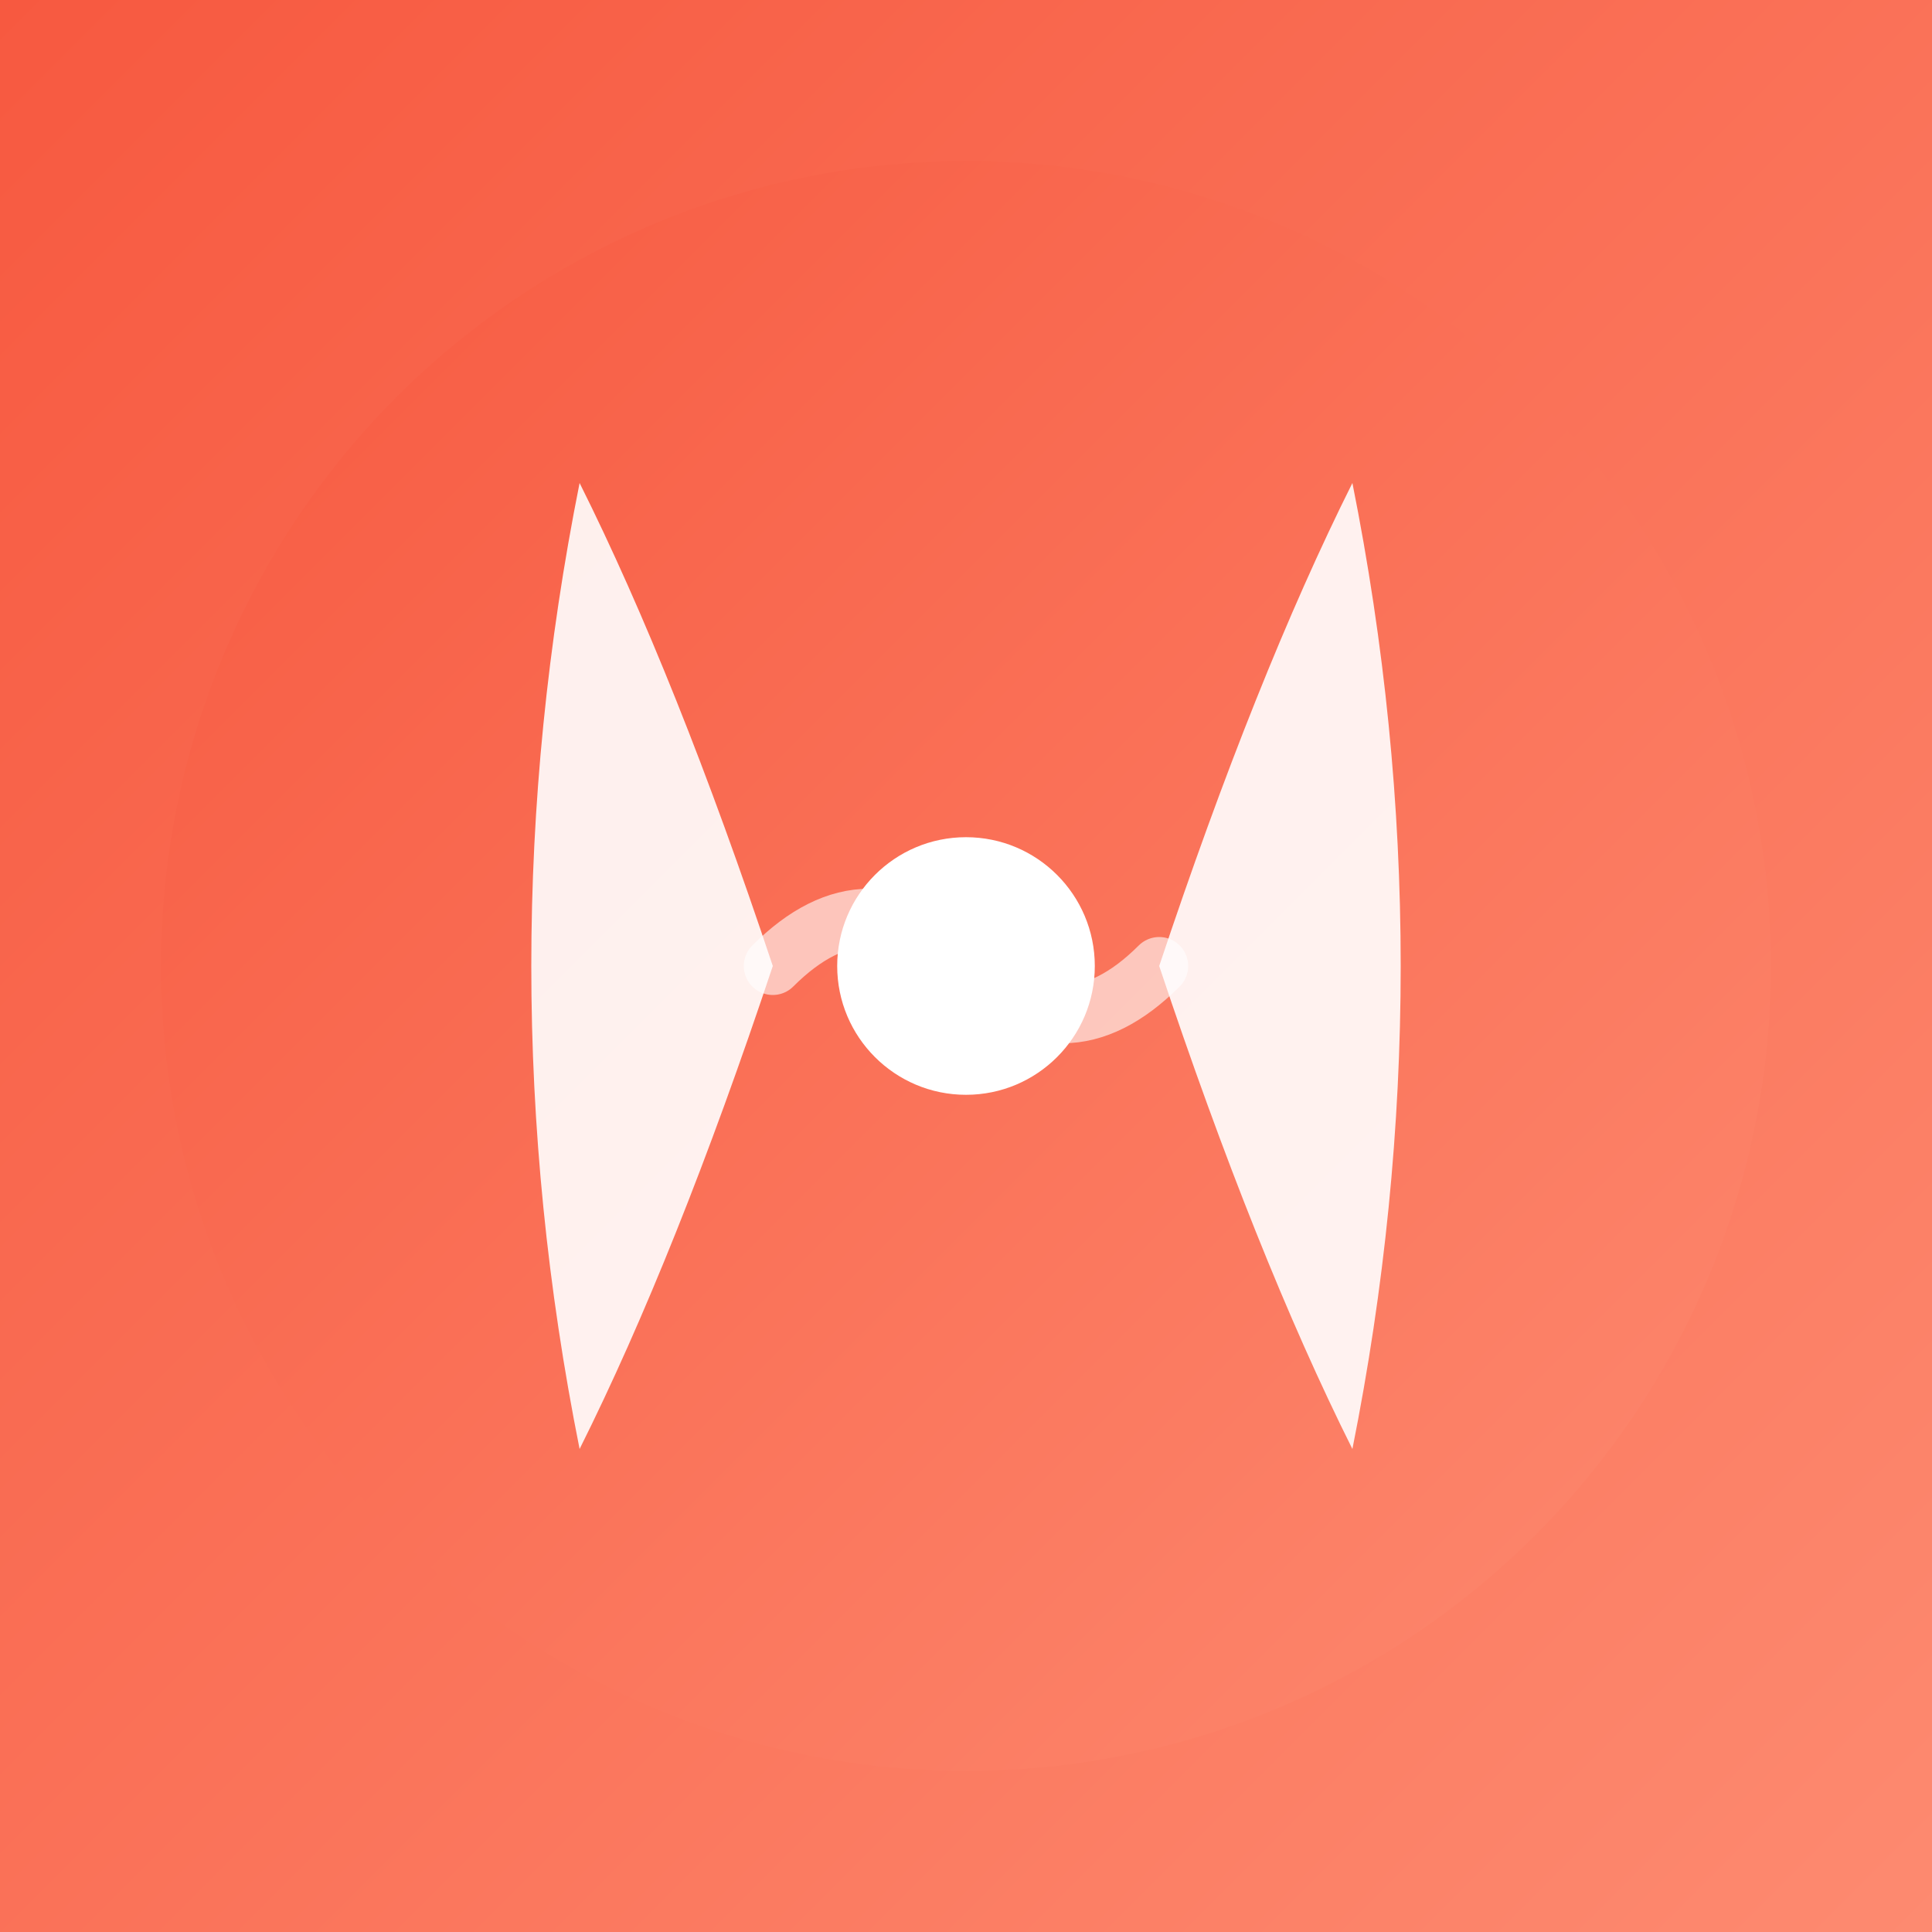
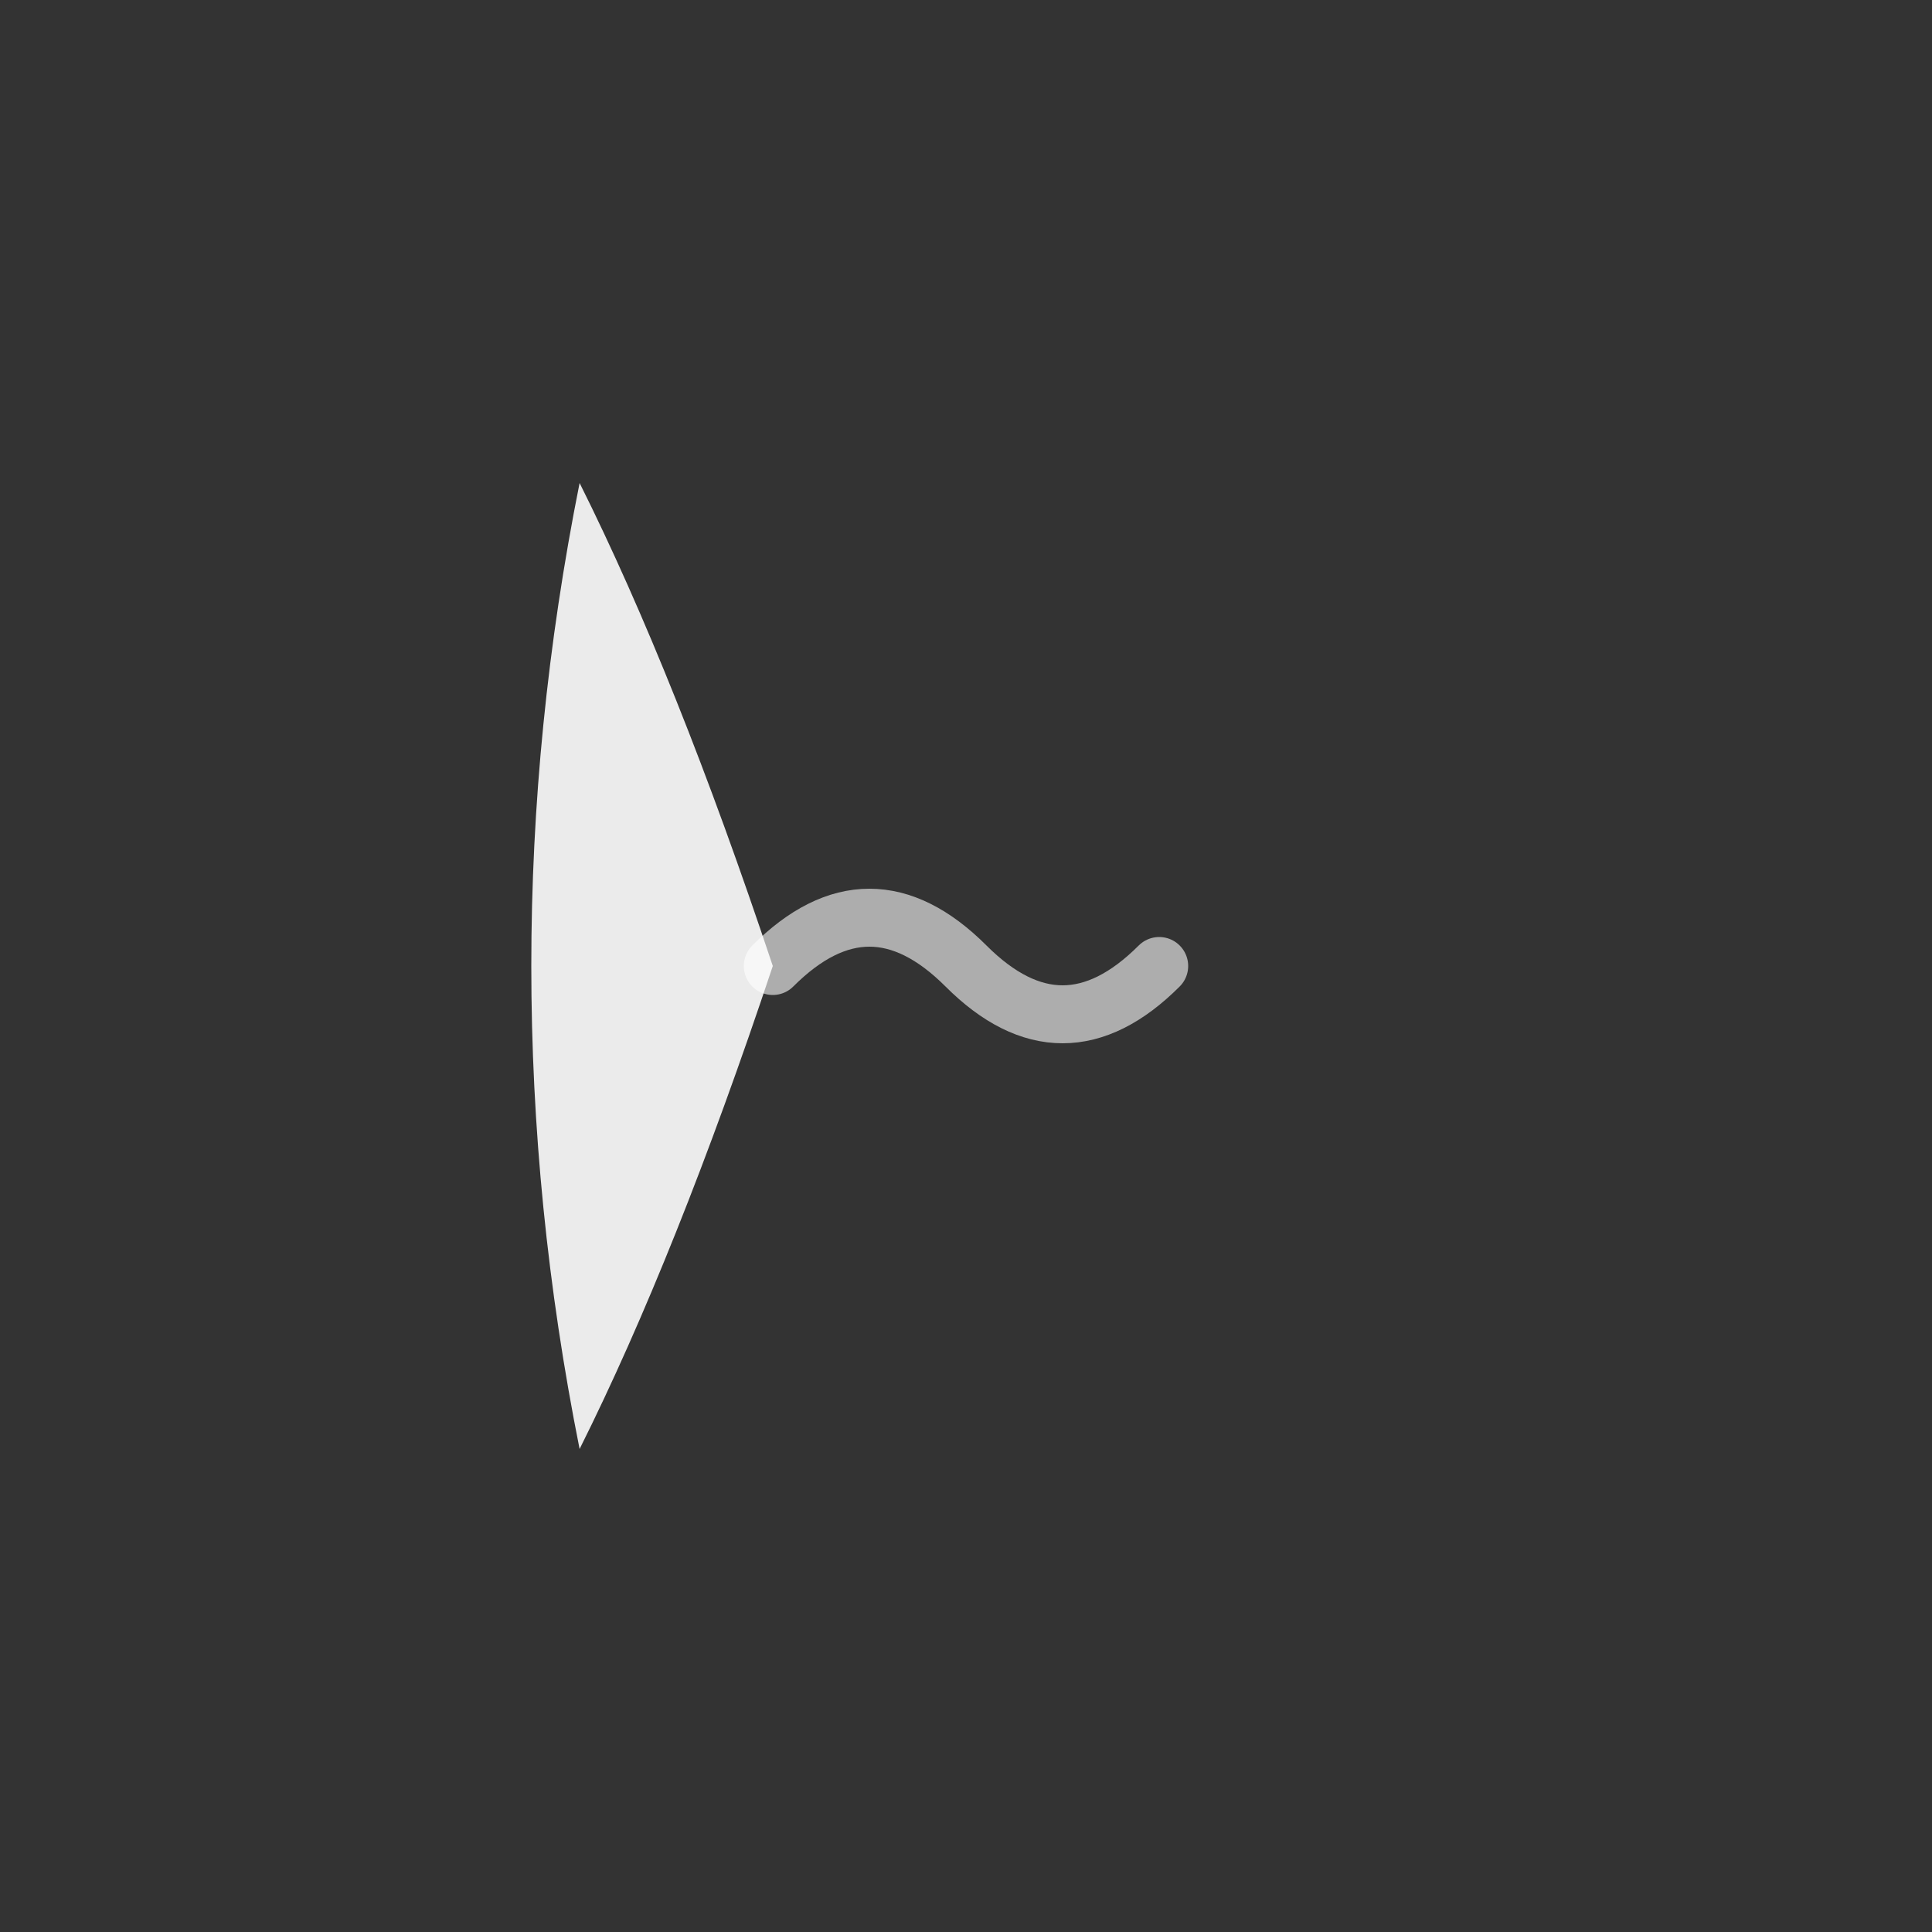
<svg xmlns="http://www.w3.org/2000/svg" width="120" height="120" viewBox="0 0 120 120" fill="none">
  <rect x="0" y="0" width="120" height="120" fill="#333333" stroke="none" />
-   <rect width="120" height="120" fill="url(#paint0_linear_apple_120)" />
-   <circle cx="60" cy="60" r="50" fill="url(#paint1_linear_apple_120)" />
  <path opacity="0.9" d="M36 30C32 50 32 70 36 90C40 82 44 72 48 60C44 48 40 38 36 30Z" fill="white" />
-   <path opacity="0.9" d="M84 30C88 50 88 70 84 90C80 82 76 72 72 60C76 48 80 38 84 30Z" fill="white" />
-   <circle cx="60" cy="60" r="8" fill="white" />
  <path opacity="0.6" d="M48 60C52 56 56 56 60 60C64 64 68 64 72 60" stroke="white" stroke-width="3.6" stroke-linecap="round" />
  <defs>
    <linearGradient id="paint0_linear_apple_120" x1="0" y1="0" x2="120" y2="120" gradientUnits="userSpaceOnUse">
      <stop stop-color="#F75940" />
      <stop offset="1" stop-color="#FD8A70" />
    </linearGradient>
    <linearGradient id="paint1_linear_apple_120" x1="10" y1="10" x2="110" y2="110" gradientUnits="userSpaceOnUse">
      <stop stop-color="#F75940" />
      <stop offset="1" stop-color="#FD8A70" />
    </linearGradient>
  </defs>
</svg>